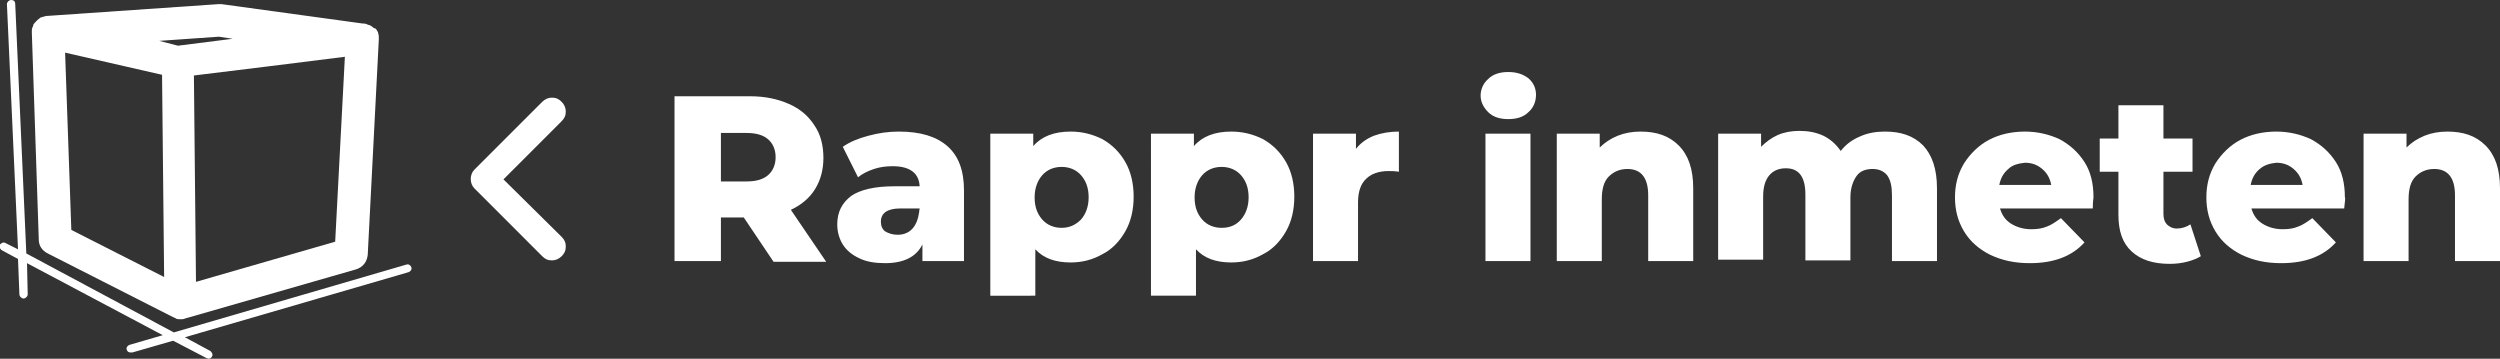
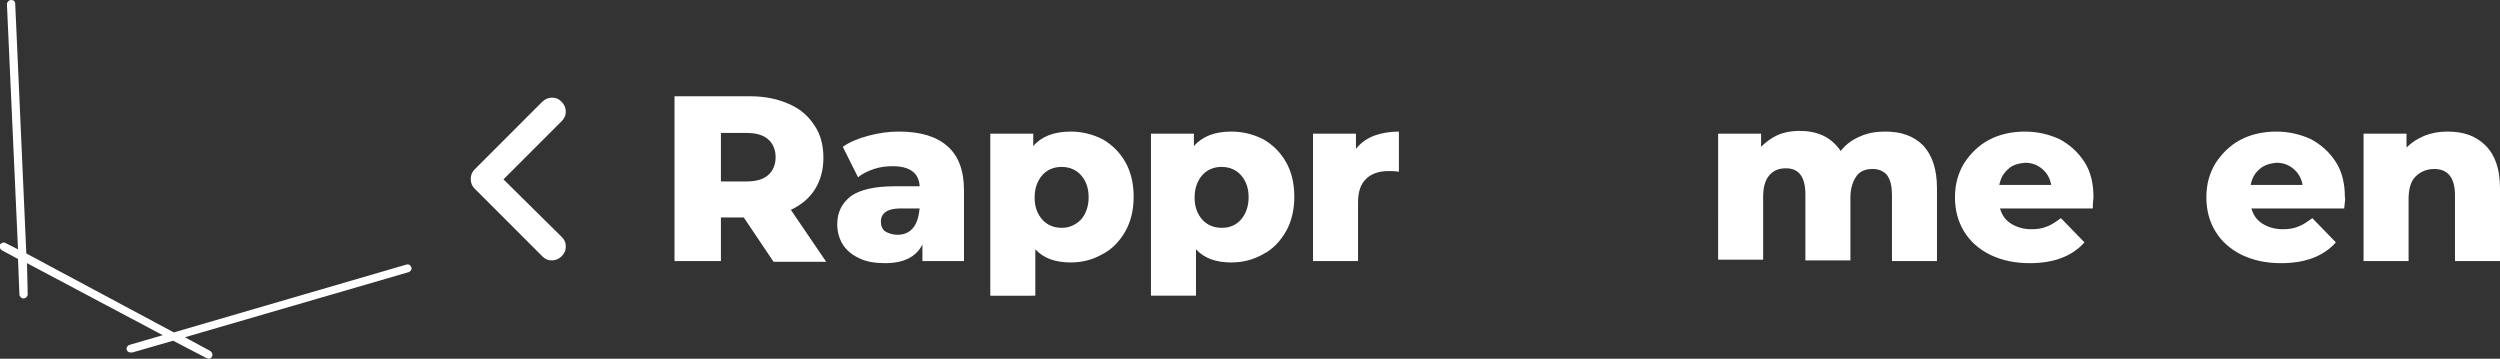
<svg xmlns="http://www.w3.org/2000/svg" version="1.1" id="Laag_1" x="0px" y="0px" viewBox="0 0 361 51.8" style="enable-background:new 0 0 361 51.8;" xml:space="preserve">
  <rect x="0" y="0" width="361" height="51.8" fill="#333333" stroke="none" />
  <style type="text/css">
	.st0{fill:#FFFFFF;}
</style>
  <path class="st0" d="M107.4,31.4h-3.3v6.3h-6.7V13.9h10.9c2.2,0,4,0.4,5.6,1.1c1.6,0.7,2.8,1.7,3.7,3.1c0.9,1.3,1.3,2.9,1.3,4.7  c0,1.7-0.4,3.2-1.2,4.5c-0.8,1.3-2,2.3-3.5,3l5.1,7.5h-7.6L107.4,31.4z M110.9,20.1c-0.7-0.6-1.7-0.9-3.1-0.9h-3.7v7h3.7  c1.4,0,2.4-0.3,3.1-0.9c0.7-0.6,1.1-1.5,1.1-2.6C112,21.6,111.6,20.7,110.9,20.1z M159.2,20.1c1.4,0.8,2.5,1.9,3.3,3.3  c0.8,1.4,1.2,3.1,1.2,5c0,1.9-0.4,3.6-1.2,5c-0.8,1.4-1.9,2.6-3.3,3.3c-1.4,0.8-2.9,1.2-4.6,1.2c-2.2,0-3.9-0.6-5.1-1.9v6.7H143  V19.3h6.2v1.8c1.2-1.4,3-2.1,5.4-2.1C156.3,19,157.8,19.4,159.2,20.1z M156.1,31.7c0.7-0.8,1.1-1.9,1.1-3.2c0-1.4-0.4-2.4-1.1-3.2  c-0.7-0.8-1.7-1.2-2.8-1.2c-1.1,0-2.1,0.4-2.8,1.2c-0.7,0.8-1.1,1.9-1.1,3.2c0,1.4,0.4,2.4,1.1,3.2c0.7,0.8,1.7,1.2,2.8,1.2  C154.4,32.9,155.3,32.5,156.1,31.7z M182.4,20.1c1.4,0.8,2.5,1.9,3.3,3.3c0.8,1.4,1.2,3.1,1.2,5c0,1.9-0.4,3.6-1.2,5  c-0.8,1.4-1.9,2.6-3.3,3.3c-1.4,0.8-2.9,1.2-4.6,1.2c-2.2,0-3.9-0.6-5.1-1.9v6.7h-6.5V19.3h6.2v1.8c1.2-1.4,3-2.1,5.4-2.1  C179.5,19,181,19.4,182.4,20.1z M179.2,31.7c0.7-0.8,1.1-1.9,1.1-3.2c0-1.4-0.4-2.4-1.1-3.2c-0.7-0.8-1.7-1.2-2.8-1.2  c-1.1,0-2.1,0.4-2.8,1.2c-0.7,0.8-1.1,1.9-1.1,3.2c0,1.4,0.4,2.4,1.1,3.2c0.7,0.8,1.7,1.2,2.8,1.2C177.6,32.9,178.5,32.5,179.2,31.7  z M198.4,19.6c1.1-0.4,2.3-0.6,3.6-0.6v5.8c-0.6-0.1-1.1-0.1-1.5-0.1c-1.4,0-2.5,0.4-3.2,1.1c-0.8,0.7-1.2,1.9-1.2,3.4v8.5h-6.5  V19.3h6.2v2.2C196.5,20.6,197.4,20,198.4,19.6z M136.8,21.1c-1.6-1.4-3.9-2.1-7-2.1c-1.5,0-2.9,0.2-4.4,0.6s-2.7,0.9-3.7,1.6  l2.2,4.4c0.6-0.5,1.4-0.9,2.3-1.2c0.9-0.3,1.8-0.4,2.7-0.4c2.5,0,3.8,1,3.9,2.9h-3.7c-2.8,0-4.9,0.5-6.2,1.4c-1.3,1-2,2.3-2,4.1  c0,1.1,0.3,2.1,0.8,2.9c0.5,0.8,1.3,1.5,2.4,2c1,0.5,2.3,0.7,3.7,0.7c2.7,0,4.5-0.9,5.4-2.7v2.4h6V27.5  C139.2,24.6,138.4,22.5,136.8,21.1z M129.6,33.9c-0.7,0-1.3-0.2-1.8-0.5c-0.4-0.3-0.6-0.8-0.6-1.4c0-1.2,0.9-1.9,2.8-1.9h2.8  C132.7,30.2,132.8,33.9,129.6,33.9z" />
  <g>
-     <path class="st0" d="M214.9,16.2c-0.7-0.7-1.1-1.5-1.1-2.4s0.4-1.8,1.1-2.4c0.7-0.7,1.7-1,2.9-1c1.2,0,2.1,0.3,2.9,0.9   c0.7,0.6,1.1,1.4,1.1,2.4c0,1-0.4,1.9-1.1,2.5c-0.7,0.7-1.7,1-2.9,1C216.6,17.2,215.6,16.9,214.9,16.2z M214.5,19.3h6.5v18.4h-6.5   V19.3z" />
-     <path class="st0" d="M242.4,21c1.4,1.4,2.1,3.4,2.1,6.2v10.5h-6.5v-9.5c0-2.5-1-3.8-3-3.8c-1.1,0-2,0.4-2.7,1.1   c-0.7,0.7-1,1.8-1,3.3v8.9h-6.5V19.3h6.2v2c0.7-0.7,1.6-1.3,2.6-1.7c1-0.4,2.1-0.6,3.3-0.6C239.2,19,241,19.6,242.4,21z" />
    <path class="st0" d="M277.7,21c1.3,1.4,2,3.4,2,6.2v10.5h-6.5v-9.5c0-1.3-0.2-2.2-0.7-2.9c-0.5-0.6-1.2-0.9-2.1-0.9   c-1,0-1.8,0.3-2.3,1s-0.9,1.7-0.9,3.1v9.1h-6.5v-9.5c0-2.5-0.9-3.8-2.8-3.8c-1,0-1.8,0.3-2.4,1c-0.6,0.7-0.9,1.7-0.9,3.1v9.1h-6.5   V19.3h6.2v1.9c0.7-0.7,1.5-1.3,2.4-1.7c0.9-0.4,2-0.6,3.1-0.6c1.3,0,2.4,0.2,3.5,0.7c1,0.5,1.8,1.2,2.5,2.2   c0.7-0.9,1.6-1.6,2.8-2.1c1.1-0.5,2.3-0.7,3.6-0.7C274.5,19,276.3,19.6,277.7,21z" />
    <path class="st0" d="M302.2,30.1h-13.4c0.3,1,0.8,1.7,1.6,2.2c0.8,0.5,1.8,0.8,2.9,0.8c0.9,0,1.6-0.1,2.3-0.4   c0.6-0.2,1.3-0.7,2-1.2L301,35c-1.8,2-4.4,3-7.9,3c-2.2,0-4-0.4-5.7-1.2c-1.6-0.8-2.9-1.9-3.8-3.4c-0.9-1.5-1.3-3.1-1.3-4.9   c0-1.8,0.4-3.4,1.3-4.9c0.9-1.4,2.1-2.6,3.6-3.4c1.5-0.8,3.3-1.2,5.2-1.2c1.8,0,3.5,0.4,5,1.1c1.5,0.8,2.7,1.9,3.6,3.3   c0.9,1.4,1.3,3.1,1.3,5.1C302.3,28.6,302.2,29.1,302.2,30.1z M290,24.4c-0.7,0.6-1.1,1.3-1.3,2.3h7.5c-0.2-1-0.6-1.7-1.3-2.3   c-0.7-0.6-1.5-0.9-2.5-0.9C291.5,23.6,290.6,23.8,290,24.4z" />
-     <path class="st0" d="M317.8,37c-0.5,0.3-1.2,0.6-2,0.8c-0.8,0.2-1.6,0.3-2.5,0.3c-2.4,0-4.2-0.6-5.5-1.8s-1.9-2.9-1.9-5.3v-6.2   h-2.7V20h2.7v-4.8h6.5V20h4.2v4.8h-4.2v6.1c0,0.7,0.2,1.2,0.5,1.5s0.8,0.6,1.4,0.6c0.7,0,1.4-0.2,2-0.6L317.8,37z" />
    <path class="st0" d="M338.5,30.1h-13.4c0.3,1,0.8,1.7,1.6,2.2c0.8,0.5,1.8,0.8,2.9,0.8c0.9,0,1.6-0.1,2.3-0.4   c0.6-0.2,1.3-0.7,2-1.2l3.4,3.5c-1.8,2-4.4,3-7.9,3c-2.2,0-4-0.4-5.7-1.2c-1.6-0.8-2.9-1.9-3.8-3.4c-0.9-1.5-1.3-3.1-1.3-4.9   c0-1.8,0.4-3.4,1.3-4.9c0.9-1.4,2.1-2.6,3.6-3.4c1.5-0.8,3.3-1.2,5.2-1.2c1.8,0,3.5,0.4,5,1.1c1.5,0.8,2.7,1.9,3.6,3.3   c0.9,1.4,1.3,3.1,1.3,5.1C338.7,28.6,338.6,29.1,338.5,30.1z M326.3,24.4c-0.7,0.6-1.1,1.3-1.3,2.3h7.5c-0.2-1-0.6-1.7-1.3-2.3   c-0.7-0.6-1.5-0.9-2.5-0.9C327.8,23.6,327,23.8,326.3,24.4z" />
    <path class="st0" d="M358.9,21c1.4,1.4,2.1,3.4,2.1,6.2v10.5h-6.5v-9.5c0-2.5-1-3.8-3-3.8c-1.1,0-2,0.4-2.7,1.1   c-0.7,0.7-1,1.8-1,3.3v8.9h-6.5V19.3h6.2v2c0.7-0.7,1.6-1.3,2.6-1.7c1-0.4,2.1-0.6,3.3-0.6C355.7,19,357.5,19.6,358.9,21z" />
  </g>
  <path class="st0" d="M72.7,25.9l8.4-8.4c0.4-0.4,0.6-0.8,0.6-1.4c0-0.5-0.2-1-0.6-1.4c-0.4-0.4-0.8-0.6-1.4-0.6  c-0.5,0-1,0.2-1.4,0.6l-9.8,9.8c-0.7,0.7-0.7,2,0,2.7l9.8,9.8c0.4,0.4,0.8,0.6,1.4,0.6c0.5,0,1-0.2,1.4-0.6c0.4-0.4,0.6-0.8,0.6-1.4  s-0.2-1-0.6-1.4L72.7,25.9z" />
  <g>
    <path class="st0" d="M59.4,38.6c-0.1-0.3-0.4-0.5-0.7-0.4l-33.6,9.8L3.8,36.6L2.2,0.6C2.2,0.2,2,0,1.6,0C1.3,0,1,0.3,1,0.6L2.6,36   l-1.8-0.9c-0.3-0.2-0.6,0-0.8,0.2c-0.2,0.3,0,0.6,0.2,0.8l2.4,1.3l0.2,5.1c0,0.3,0.3,0.6,0.6,0.6c0,0,0,0,0,0   c0.3,0,0.6-0.3,0.6-0.6L3.9,38l19.6,10.4l-4.8,1.4c-0.3,0.1-0.5,0.4-0.4,0.7c0.1,0.3,0.3,0.4,0.6,0.4c0.1,0,0.1,0,0.2,0l5.9-1.7   l4.8,2.5c0.1,0,0.2,0.1,0.3,0.1c0.2,0,0.4-0.1,0.5-0.3c0.2-0.3,0-0.6-0.2-0.8l-3.7-2L59,39.3C59.3,39.2,59.5,38.9,59.4,38.6z" />
  </g>
  <g>
-     <path class="st0" d="M5.6,34.6c0,0.9,0.5,1.6,1.3,2l18.1,9.2c0.1,0,0.2,0.1,0.2,0.1c0.1,0,0.1,0,0.2,0.1c0.2,0.1,0.4,0.1,0.7,0.1   c0.2,0,0.4,0,0.6-0.1l24.7-7.1c1-0.3,1.6-1.1,1.7-2.1l1.6-31.1c0,0,0,0,0-0.1c0,0,0,0,0,0c0,0,0-0.1,0-0.1c0-0.2,0-0.5-0.1-0.7   c0,0,0-0.1,0-0.1c-0.1-0.2-0.2-0.4-0.4-0.6C54,4.1,54,4,53.9,4c0,0-0.1-0.1-0.1-0.1c-0.1-0.1-0.3-0.2-0.5-0.3c0,0-0.1,0-0.1,0   c-0.2-0.1-0.4-0.2-0.7-0.2c0,0,0,0-0.1,0L32,0.6c-0.2,0-0.3,0-0.5,0L6.8,2.3c0,0-0.1,0-0.1,0C6.4,2.4,6.2,2.4,6,2.5   c0,0-0.1,0-0.1,0C5.8,2.6,5.6,2.7,5.4,2.9c0,0-0.1,0.1-0.1,0.1c0,0-0.1,0.1-0.1,0.1C5.1,3.2,4.9,3.4,4.8,3.6c0,0,0,0,0,0.1   C4.7,3.9,4.6,4.1,4.6,4.4c0,0,0,0.1,0,0.1c0,0,0,0.1,0,0.1c0,0.1,0,0.1,0,0.2L5.6,34.6z M9.4,7.6l14,3.2l0.3,29.2l-13.4-6.8   L9.4,7.6z M28.3,40.7L28,10.9l10.6-1.3l11.2-1.4l-1.4,26.7L28.3,40.7z M31.6,5.3l2,0.3l-7.9,1L23,5.9L31.6,5.3z" />
-   </g>
+     </g>
</svg>